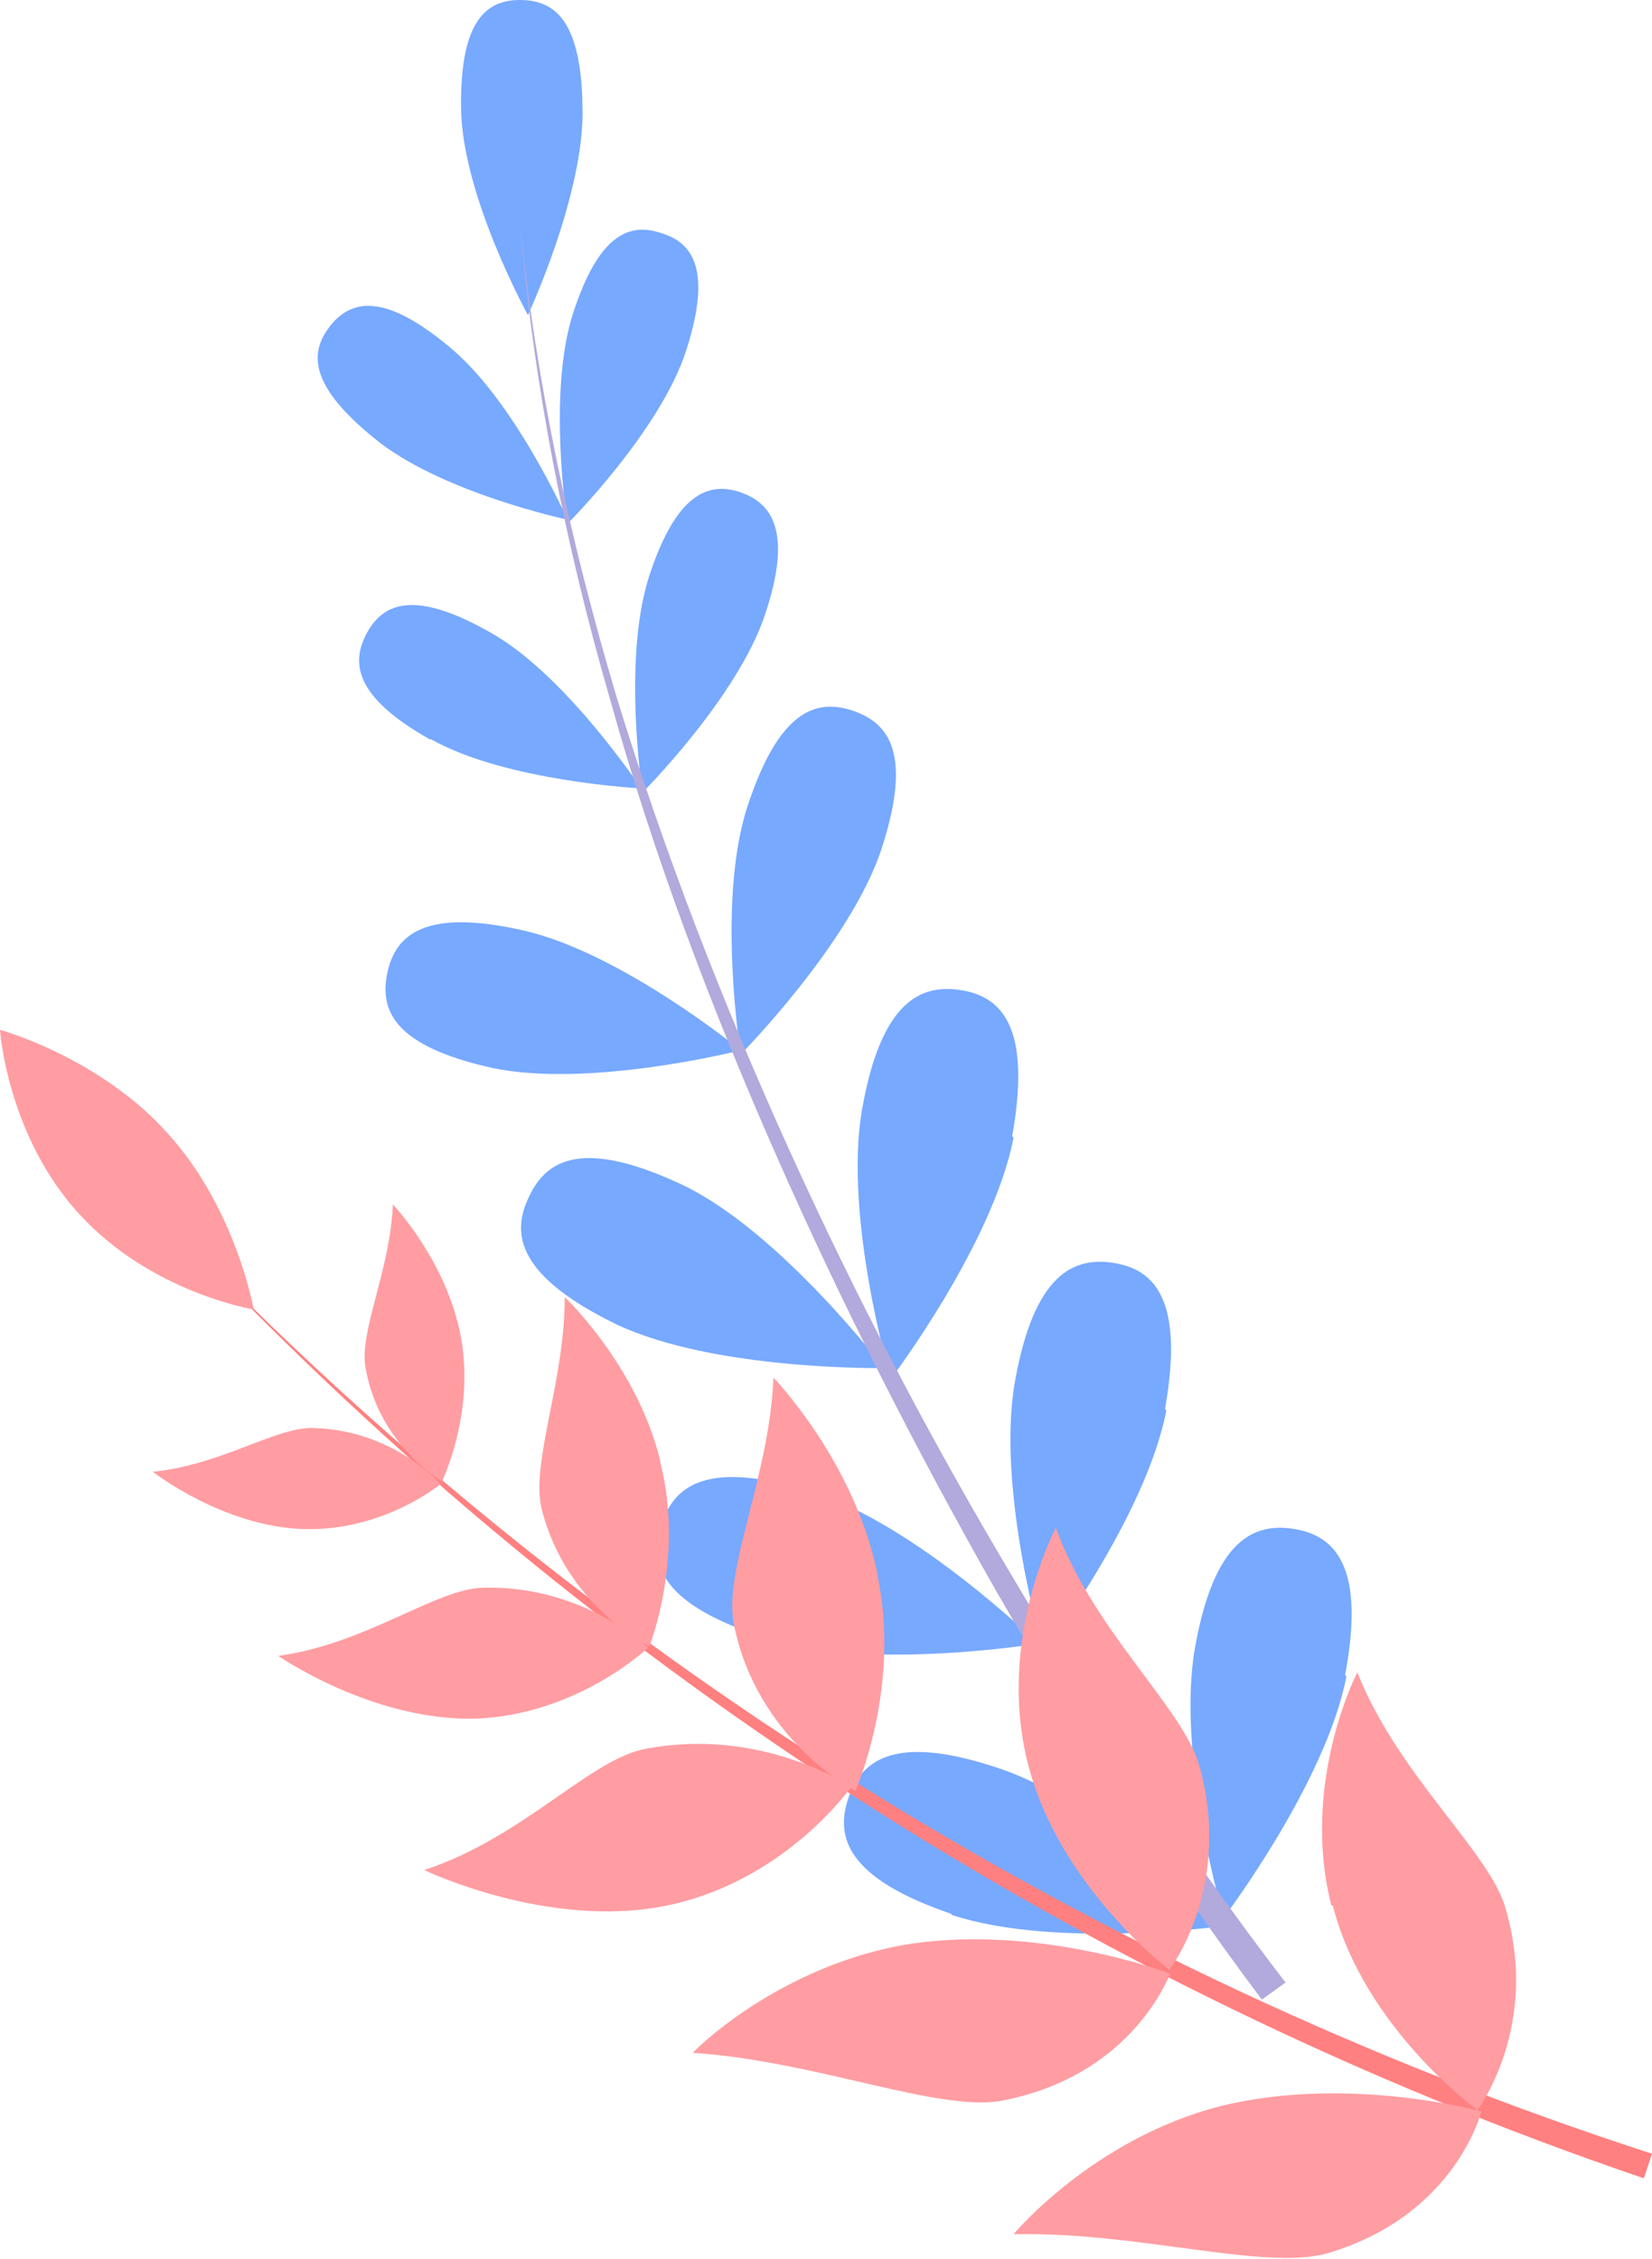
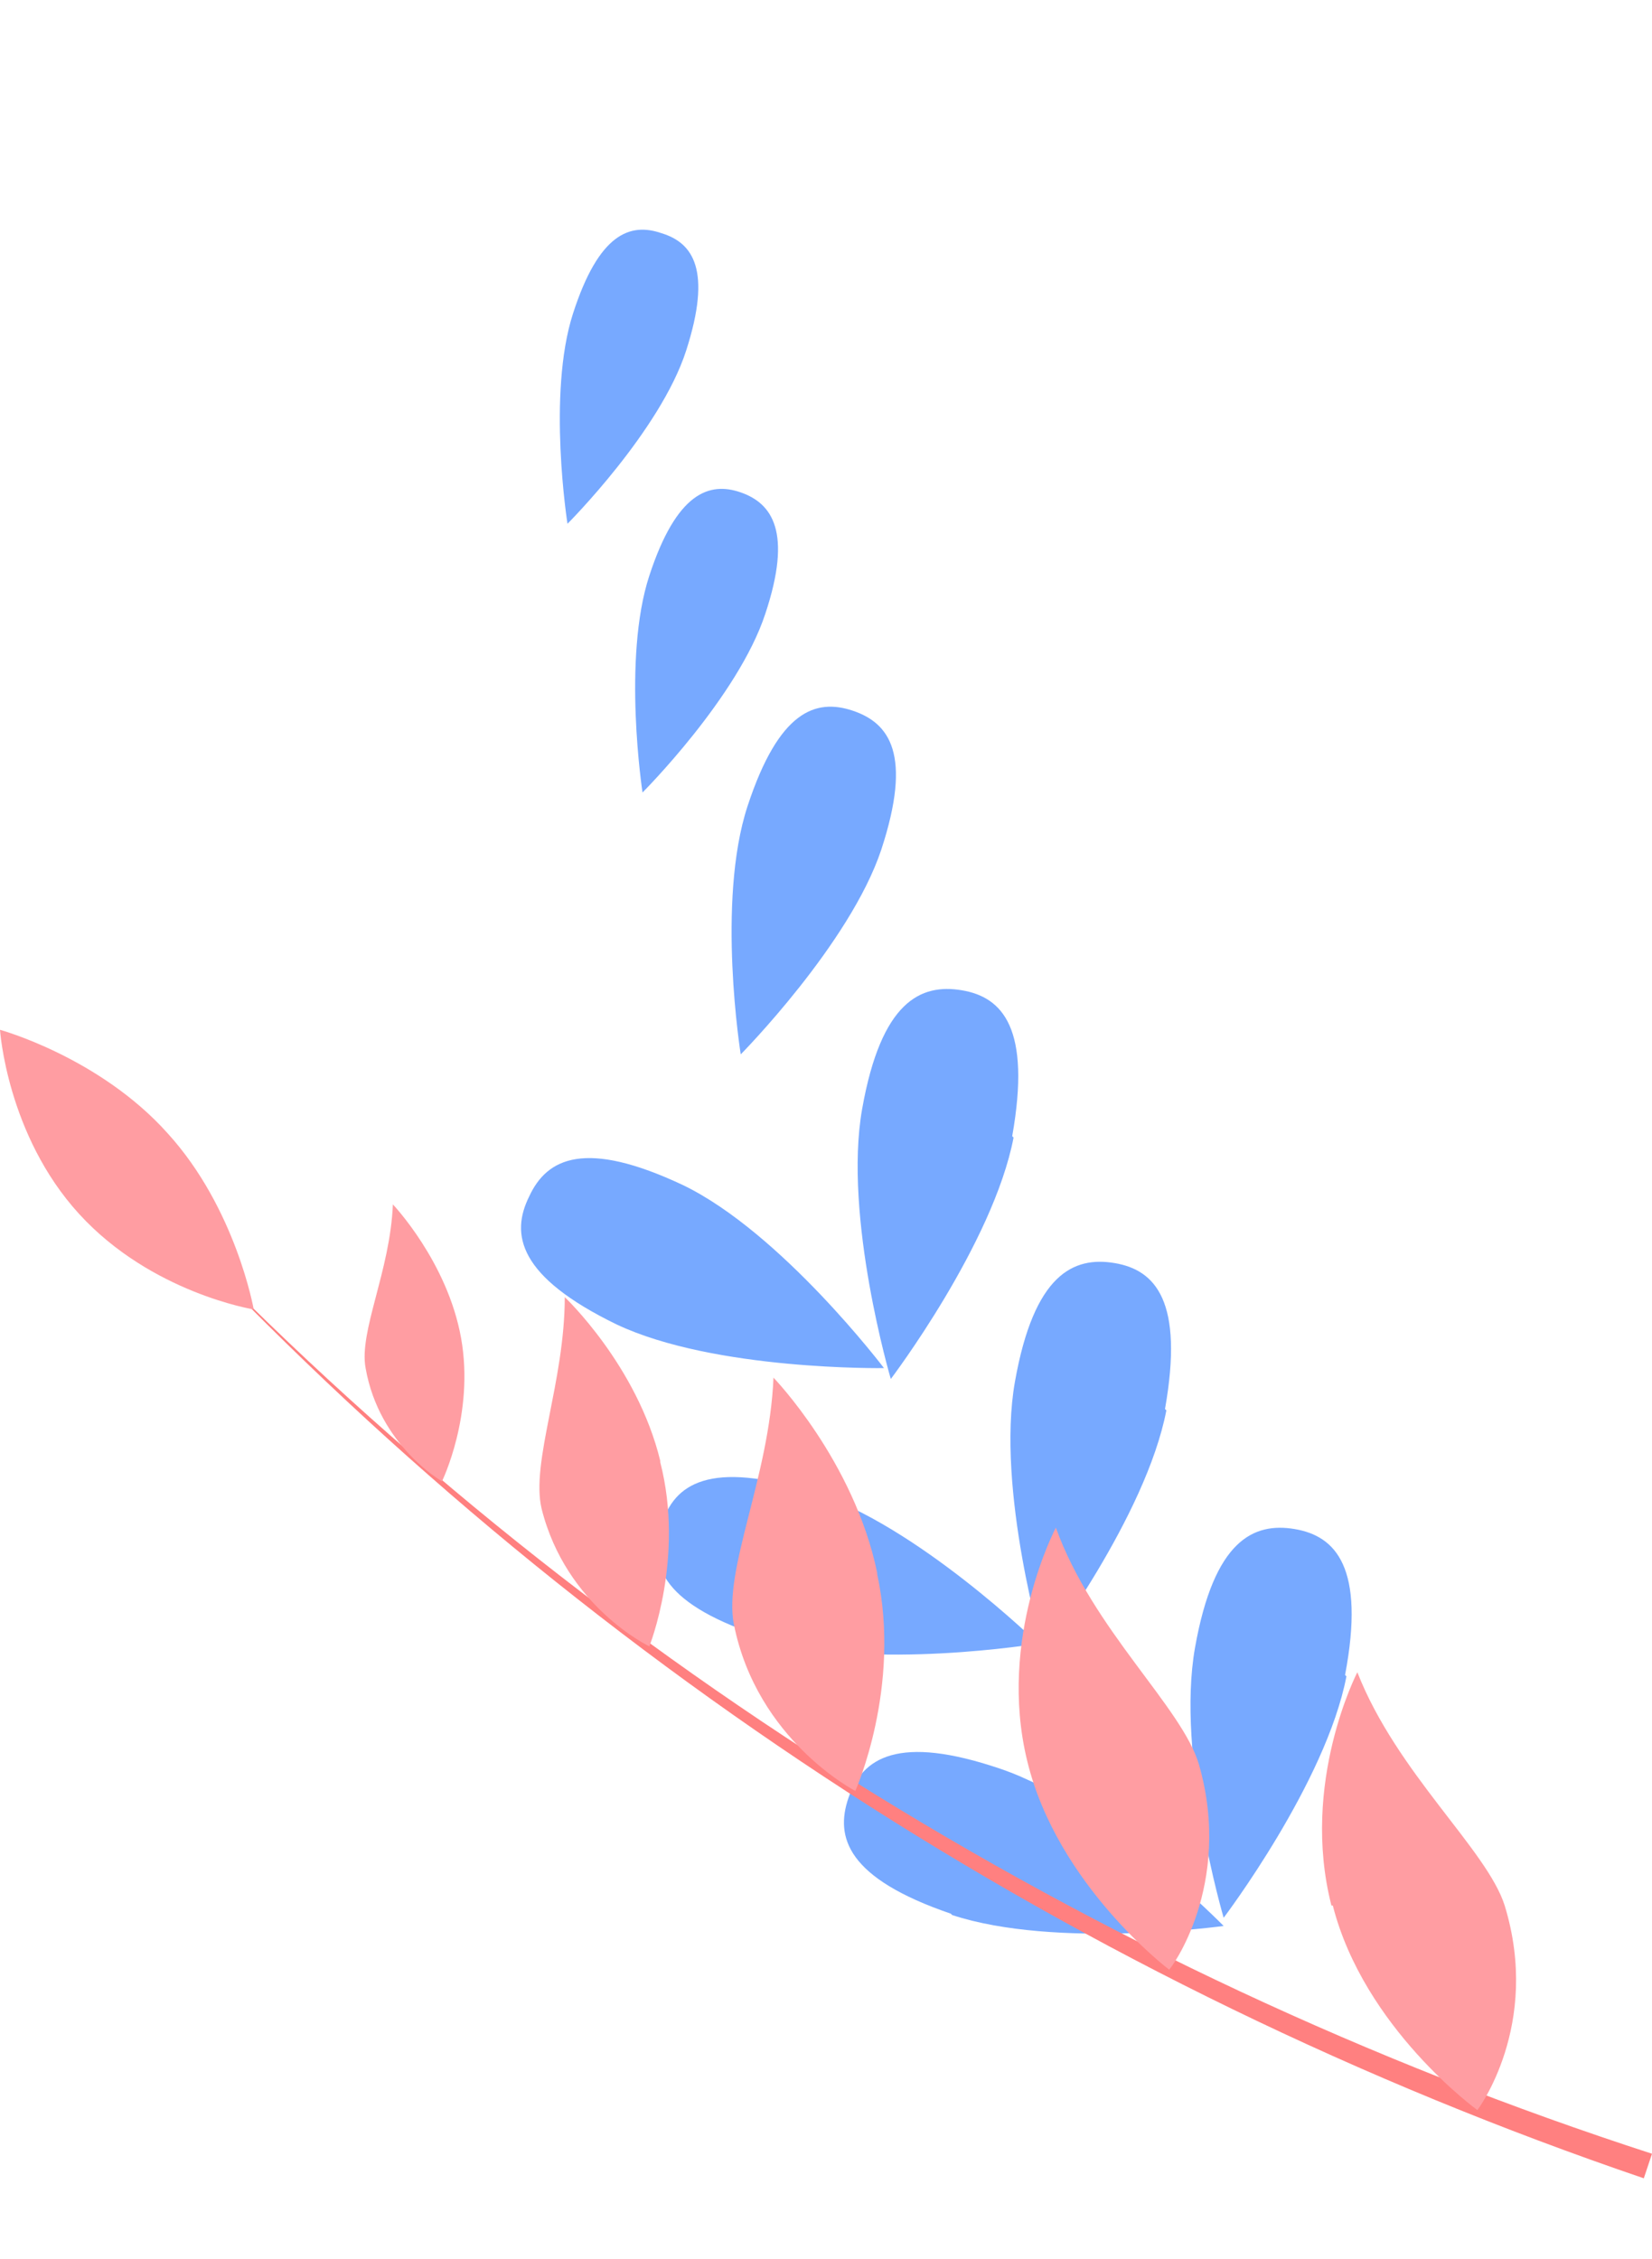
<svg xmlns="http://www.w3.org/2000/svg" viewBox="0 0 121.1 165.6">
  <defs>
    <style>.cls-2{fill:#ff9da2}.cls-4{fill:#77a9ff}</style>
  </defs>
  <g id="_レイヤー_2">
    <g id="design">
      <path class="cls-4" d="M98.6 122.8c1.5-7.9-.7-10.2-3.7-10.7s-5.9.8-7.3 8.7c-1.4 7.9 2.1 19.8 2.1 19.8s7.5-9.9 9-17.7zm-13.2-19.5c1.4-7.9-.7-10.2-3.7-10.7s-5.9.8-7.3 8.7 2.1 19.8 2.1 19.8 7.5-9.9 9-17.7zm-11.2-20c1.4-7.9-.7-10.2-3.7-10.7s-5.9.8-7.3 8.7c-1.4 7.9 2.1 19.8 2.1 19.8s7.5-9.9 9-17.7zm-9.6-21c2.3-7 .6-9.3-2.1-10.2s-5.4 0-7.7 7-.5 18.2-.5 18.2 8-8.1 10.3-15zM56.1 45c2-6 .5-8.1-1.8-8.9-2.3-.8-4.7 0-6.7 6.1s-.5 15.9-.5 15.9 7-7 9-13.1zm-5.8-19.3c1.9-5.9.5-7.9-1.8-8.6-2.3-.8-4.6 0-6.5 5.9-1.9 5.9-.4 15.4-.4 15.4s6.8-6.8 8.7-12.7zm19.4 114.6c-7.6-2.6-8.5-5.6-7.5-8.5 1-2.9 3.6-4.7 11.2-2.1s16.3 11.5 16.3 11.5-12.3 1.7-19.9-.8zm-13.5-20.2c-7.6-2.4-8.7-5.3-7.7-8.3.9-3 3.5-4.8 11.1-2.4s16.5 11.1 16.5 11.1-12.2 2-19.9-.3zM38.8 87.7c1.3-2.8 4.1-4.2 11.3-.8 7.2 3.5 14.7 13.4 14.7 13.4s-12.4.2-19.6-3.2c-7.2-3.5-7.8-6.6-6.4-9.4z" />
-       <path class="cls-4" d="M36.1 78.3c-7.2-1.6-8.3-4.2-7.7-7s2.8-4.7 9.9-3.1c7.2 1.6 16 8.8 16 8.8s-11 2.8-18.2 1.3zm-4.6-24.1c-5.5-3.1-5.8-5.6-4.6-7.8 1.2-2.2 3.5-3.2 9.1 0 5.5 3.1 11 11.4 11 11.4s-9.9-.5-15.4-3.6zm-7.3-30.3c1.5-1.9 3.9-2.5 8.7 1.5 4.8 3.9 8.7 12.7 8.7 12.7s-9.4-2-14.2-6c-4.8-3.9-4.7-6.3-3.2-8.2zM38.1 0c-2.5 0-4.4 1.6-4.3 8s4.9 15.1 4.9 15.1 4.2-9 4-15.3C42.6 1.4 40.6 0 38.1 0z" />
-       <path d="M94.2 145.3c-3.6-4.7-7-9.5-10.3-14.4-3.3-4.9-6.5-9.9-9.5-15-6.1-10.2-11.6-20.7-16.5-31.5s-9.2-21.9-12.7-33.3c-3.4-11.4-5.9-23-7.1-34.9 1 11.9 3.3 23.6 6.6 35 3.2 11.5 7.4 22.6 12.2 33.5 4.8 10.9 10.2 21.5 16.1 31.9 3 5.2 6.1 10.3 9.3 15.3 3.2 5 6.6 9.9 10.2 14.7l1.8-1.3z" fill="#b2a9dc" />
      <path d="M121.1 157.9l-.6 1.8c-41.4-14.1-78.4-38.2-108-69.9 30 31.3 67.3 54.7 108.6 68.1z" fill="#ff8080" />
-       <path class="cls-2" d="M89.5 154.4c-9.4 2.4-15.2 9.4-15.2 9.4 9.1-.2 18.4 2.7 23 1.4 9.5-2.8 11.3-10.5 11.3-10.4 0 0-9.7-2.7-19.1-.4zm-38.7-3.9c9 .6 18.1 4.4 22.7 3.5 9.7-1.9 12.2-9.3 12.3-9.3 0 0-9.4-3.6-19-2.2-9.6 1.5-16 7.9-16 8zm-1.9-10.8c-8.7 1.8-17.8-2.6-17.8-2.6 7.3-2.4 12.2-8.2 16.3-8.9 8.5-1.6 15 2.8 15 2.8s-4.8 6.9-13.5 8.7zm-28.5-18.3c6.5-.9 11.5-4.9 15-5 7.4-.2 12.1 4.4 12.1 4.4s-5.1 4.9-12.6 5.2c-7.6.2-14.5-4.6-14.5-4.6zm1.8-9.3c-5.9-.2-11-4.2-11-4.2 5.1-.5 9.2-3.4 11.9-3.2 5.8.2 9.2 4.1 9.2 4.1s-4.2 3.5-10.1 3.3z" />
      <path class="cls-2" d="M97.6 139.7c-2.3-9 1.9-17.1 1.9-17.1 2.9 7.4 9.5 13 10.8 17.1 2.7 8.8-2 15-2 15s-8.3-6-10.6-15zM77.4 112c2.7 7.5 9.3 13.2 10.5 17.4 2.5 8.8-2.1 15-2.2 15 0 0-8.2-6.2-10.4-15.3-2.2-9 2.1-17.1 2.1-17.1zm-13.1 3.3c-1.7-8.2-7.6-14.3-7.6-14.3-.3 7.3-3.7 14.1-2.9 18.1 1.7 8.5 8.9 12.2 8.9 12.2s3.4-7.6 1.6-15.9zm-15.9-8.2c-1.7-7-7-12-7-12 0 6.2-2.5 12.1-1.7 15.5 1.8 7.2 7.9 10.1 7.9 10.1s2.6-6.5.8-13.5zm-14.6-9c-1-5.6-5-9.8-5-9.8-.2 4.9-2.5 9.3-2 12 1 5.7 5.6 8.3 5.6 8.3s2.4-4.9 1.4-10.5zM5.8 89C.5 83.2 0 75.5 0 75.5s7.3 2 12.3 7.6c5 5.5 6.3 12.9 6.3 12.9s-7.5-1.2-12.8-7z" />
    </g>
  </g>
</svg>